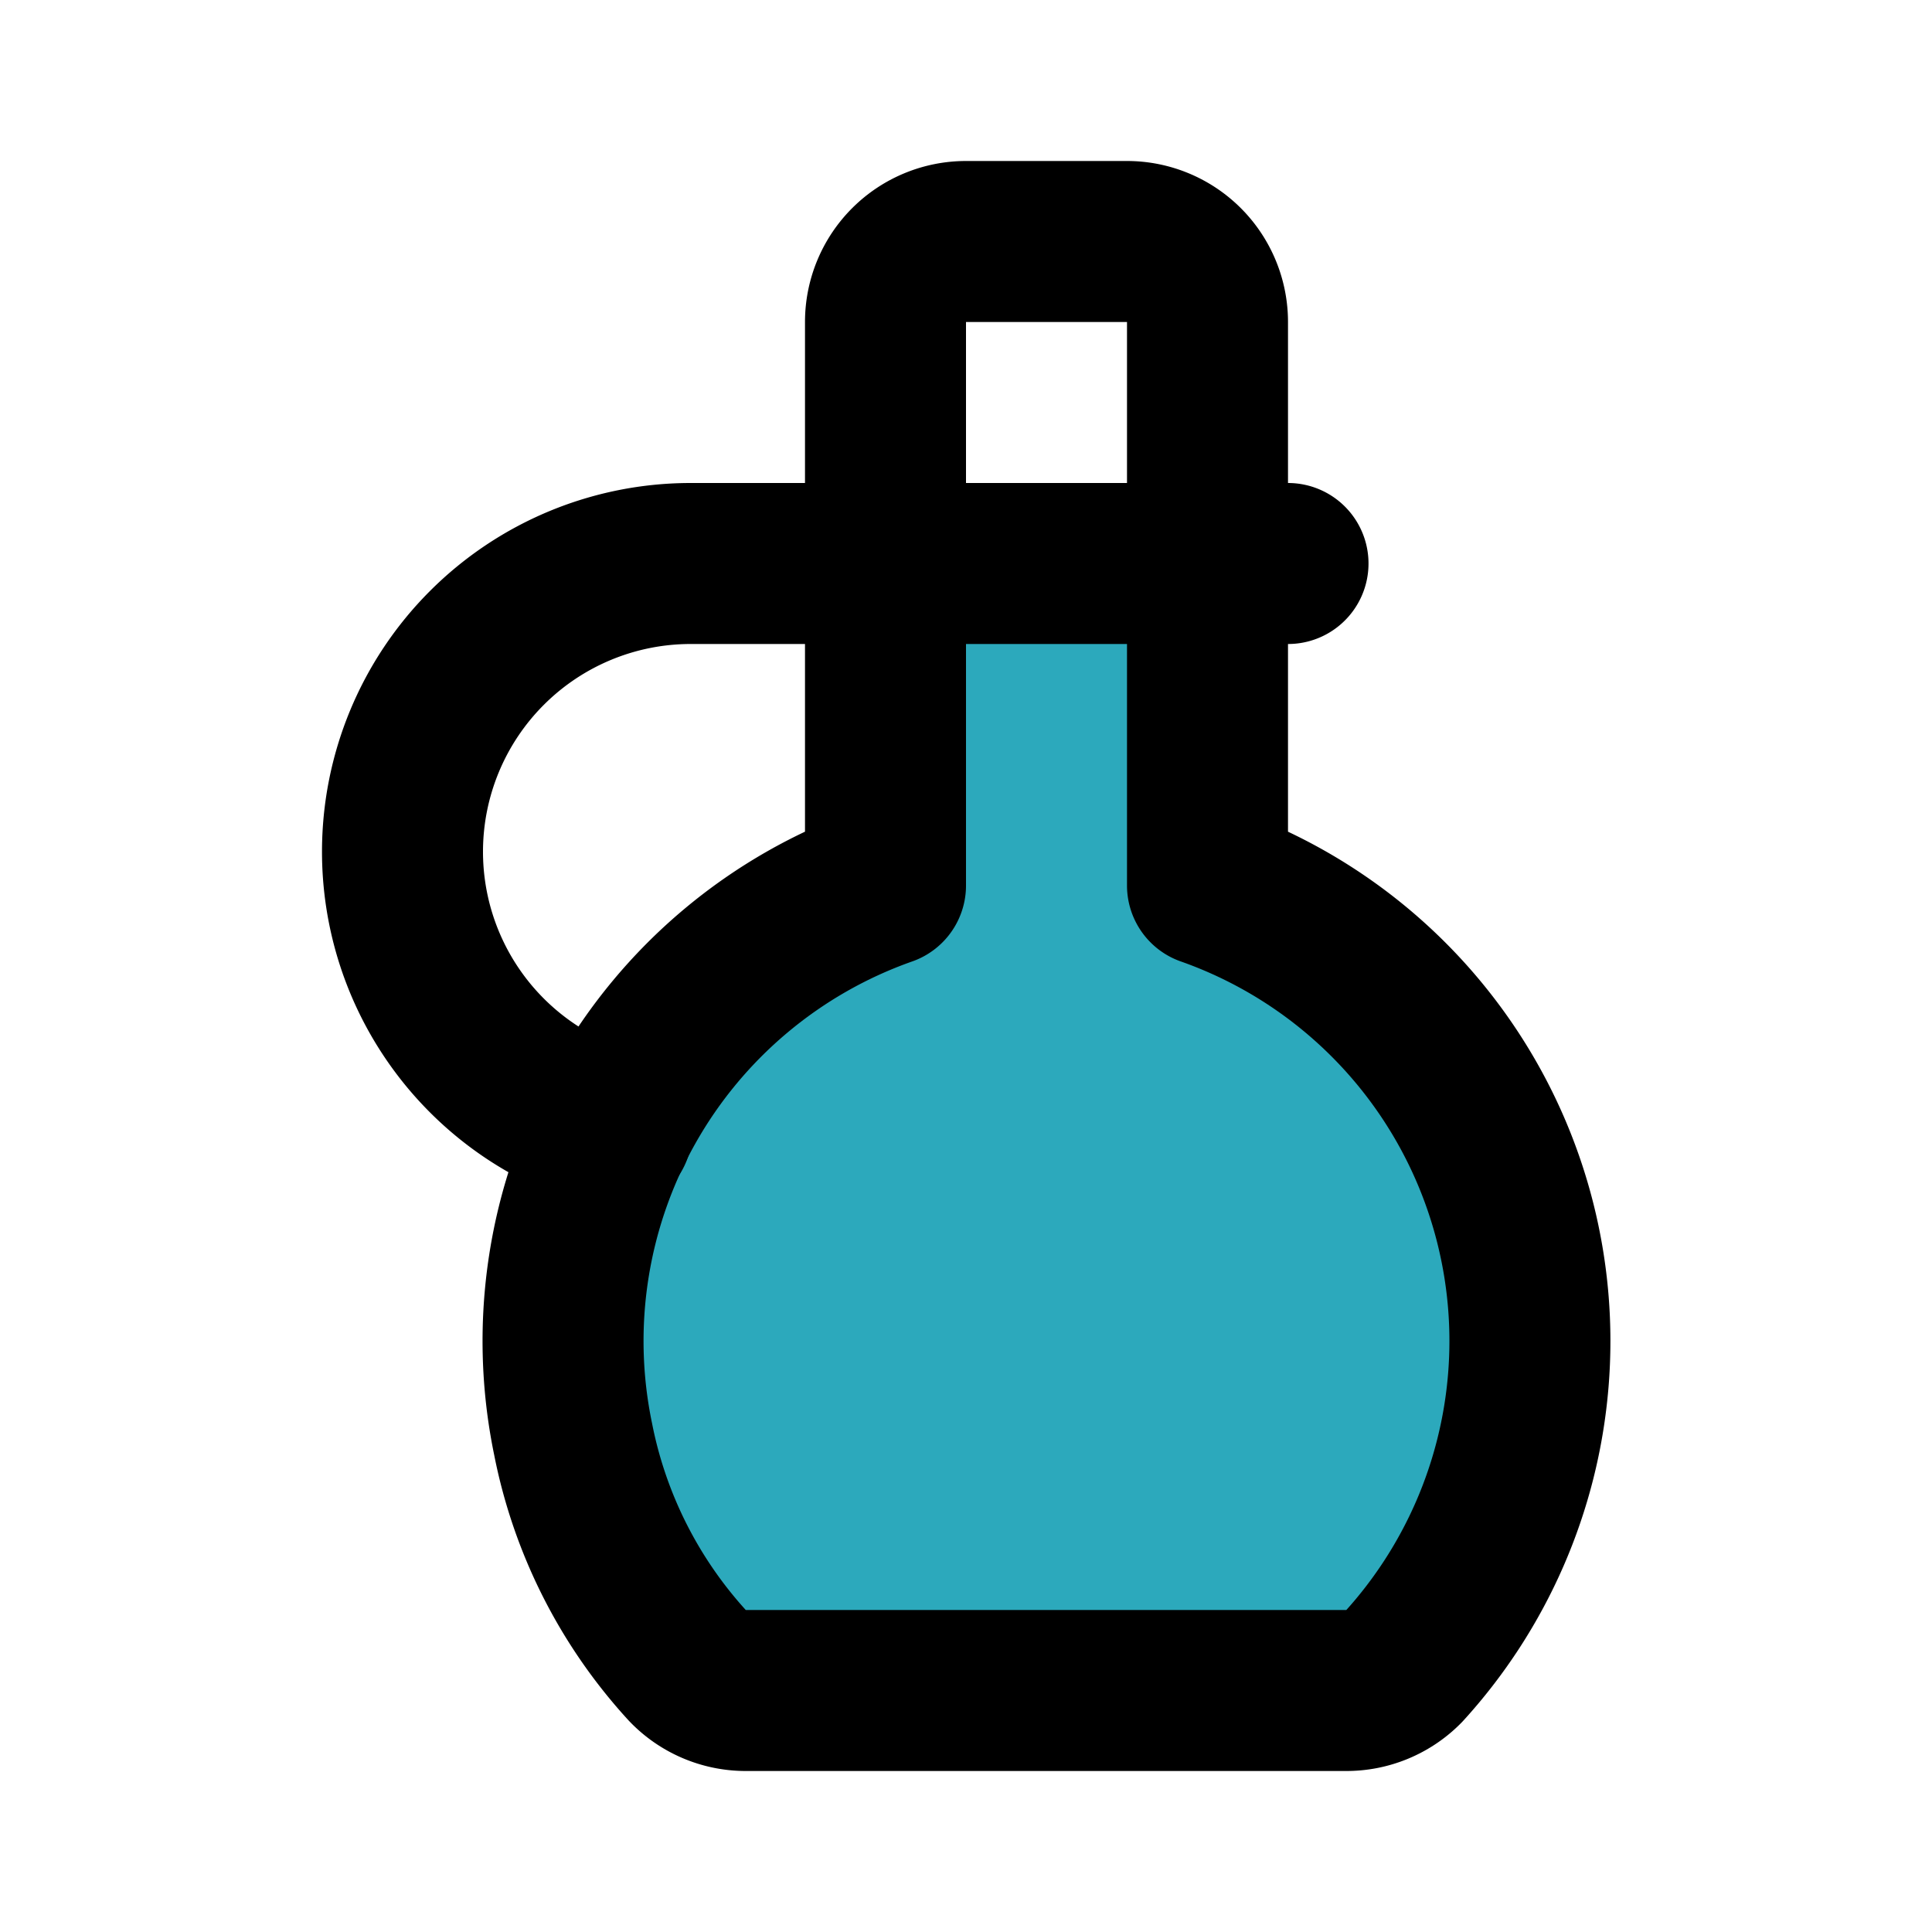
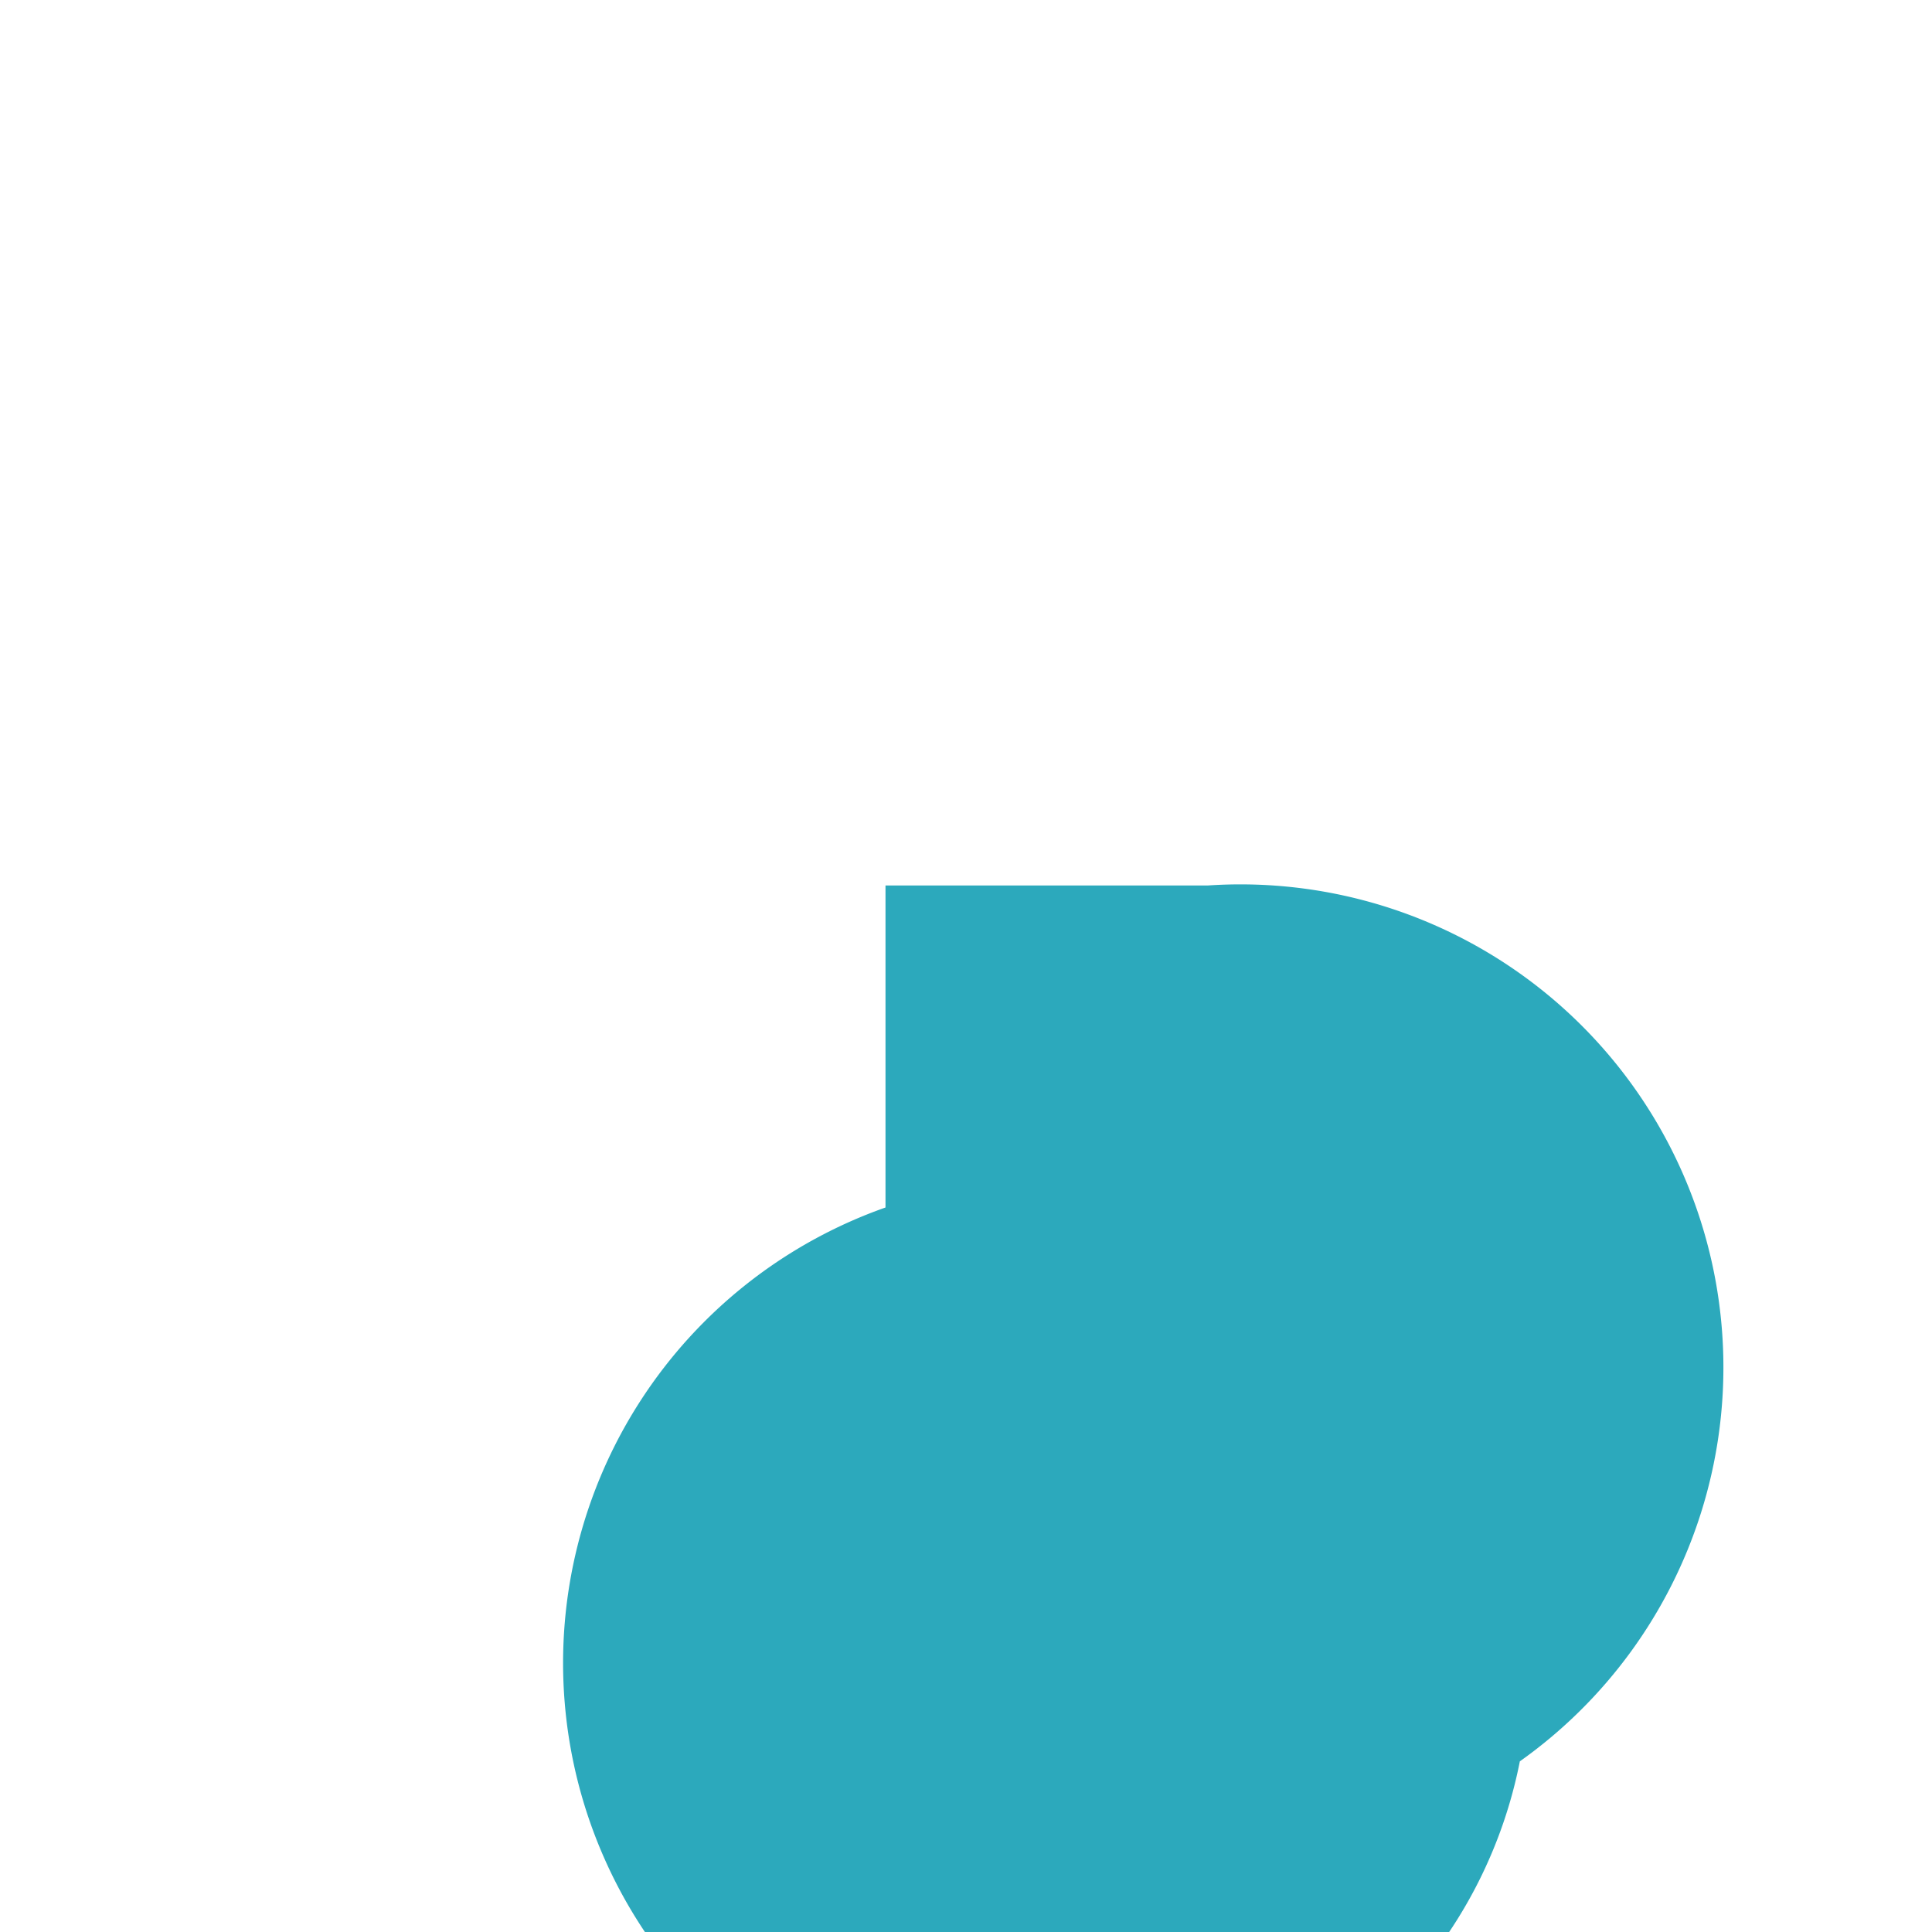
<svg xmlns="http://www.w3.org/2000/svg" fill="#000000" width="800px" height="800px" viewBox="0 0 24 24" id="olive-oil-left-2" data-name="Flat Line" class="icon flat-line">
-   <path id="secondary" d="M15,11V7H11v4a6,6,0,0,0-2.44,9.7,1,1,0,0,0,.72.3h7.46a.94.94,0,0,0,.72-.31,5.83,5.83,0,0,0,1.42-2.81A6,6,0,0,0,15,11Z" style="fill: rgb(44, 169, 188); stroke-width: 2;" />
-   <path id="primary" d="M11,11V4a1,1,0,0,1,1-1h2a1,1,0,0,1,1,1v7a6,6,0,0,1,2.44,9.7,1,1,0,0,1-.72.3H9.26a1,1,0,0,1-.72-.31,5.83,5.83,0,0,1-1.42-2.81A6,6,0,0,1,11,11Z" style="fill: none; stroke: rgb(0, 0, 0); stroke-linecap: round; stroke-linejoin: round; stroke-width: 2;" />
-   <path id="primary-2" data-name="primary" d="M16,7H8.58A3.58,3.58,0,0,0,5,10.58H5A3.58,3.58,0,0,0,7.24,13.9l.36.15" style="fill: none; stroke: rgb(0, 0, 0); stroke-linecap: round; stroke-linejoin: round; stroke-width: 2;" />
+   <path id="secondary" d="M15,11H11v4a6,6,0,0,0-2.44,9.7,1,1,0,0,0,.72.3h7.46a.94.94,0,0,0,.72-.31,5.83,5.83,0,0,0,1.42-2.81A6,6,0,0,0,15,11Z" style="fill: rgb(44, 169, 188); stroke-width: 2;" />
</svg>